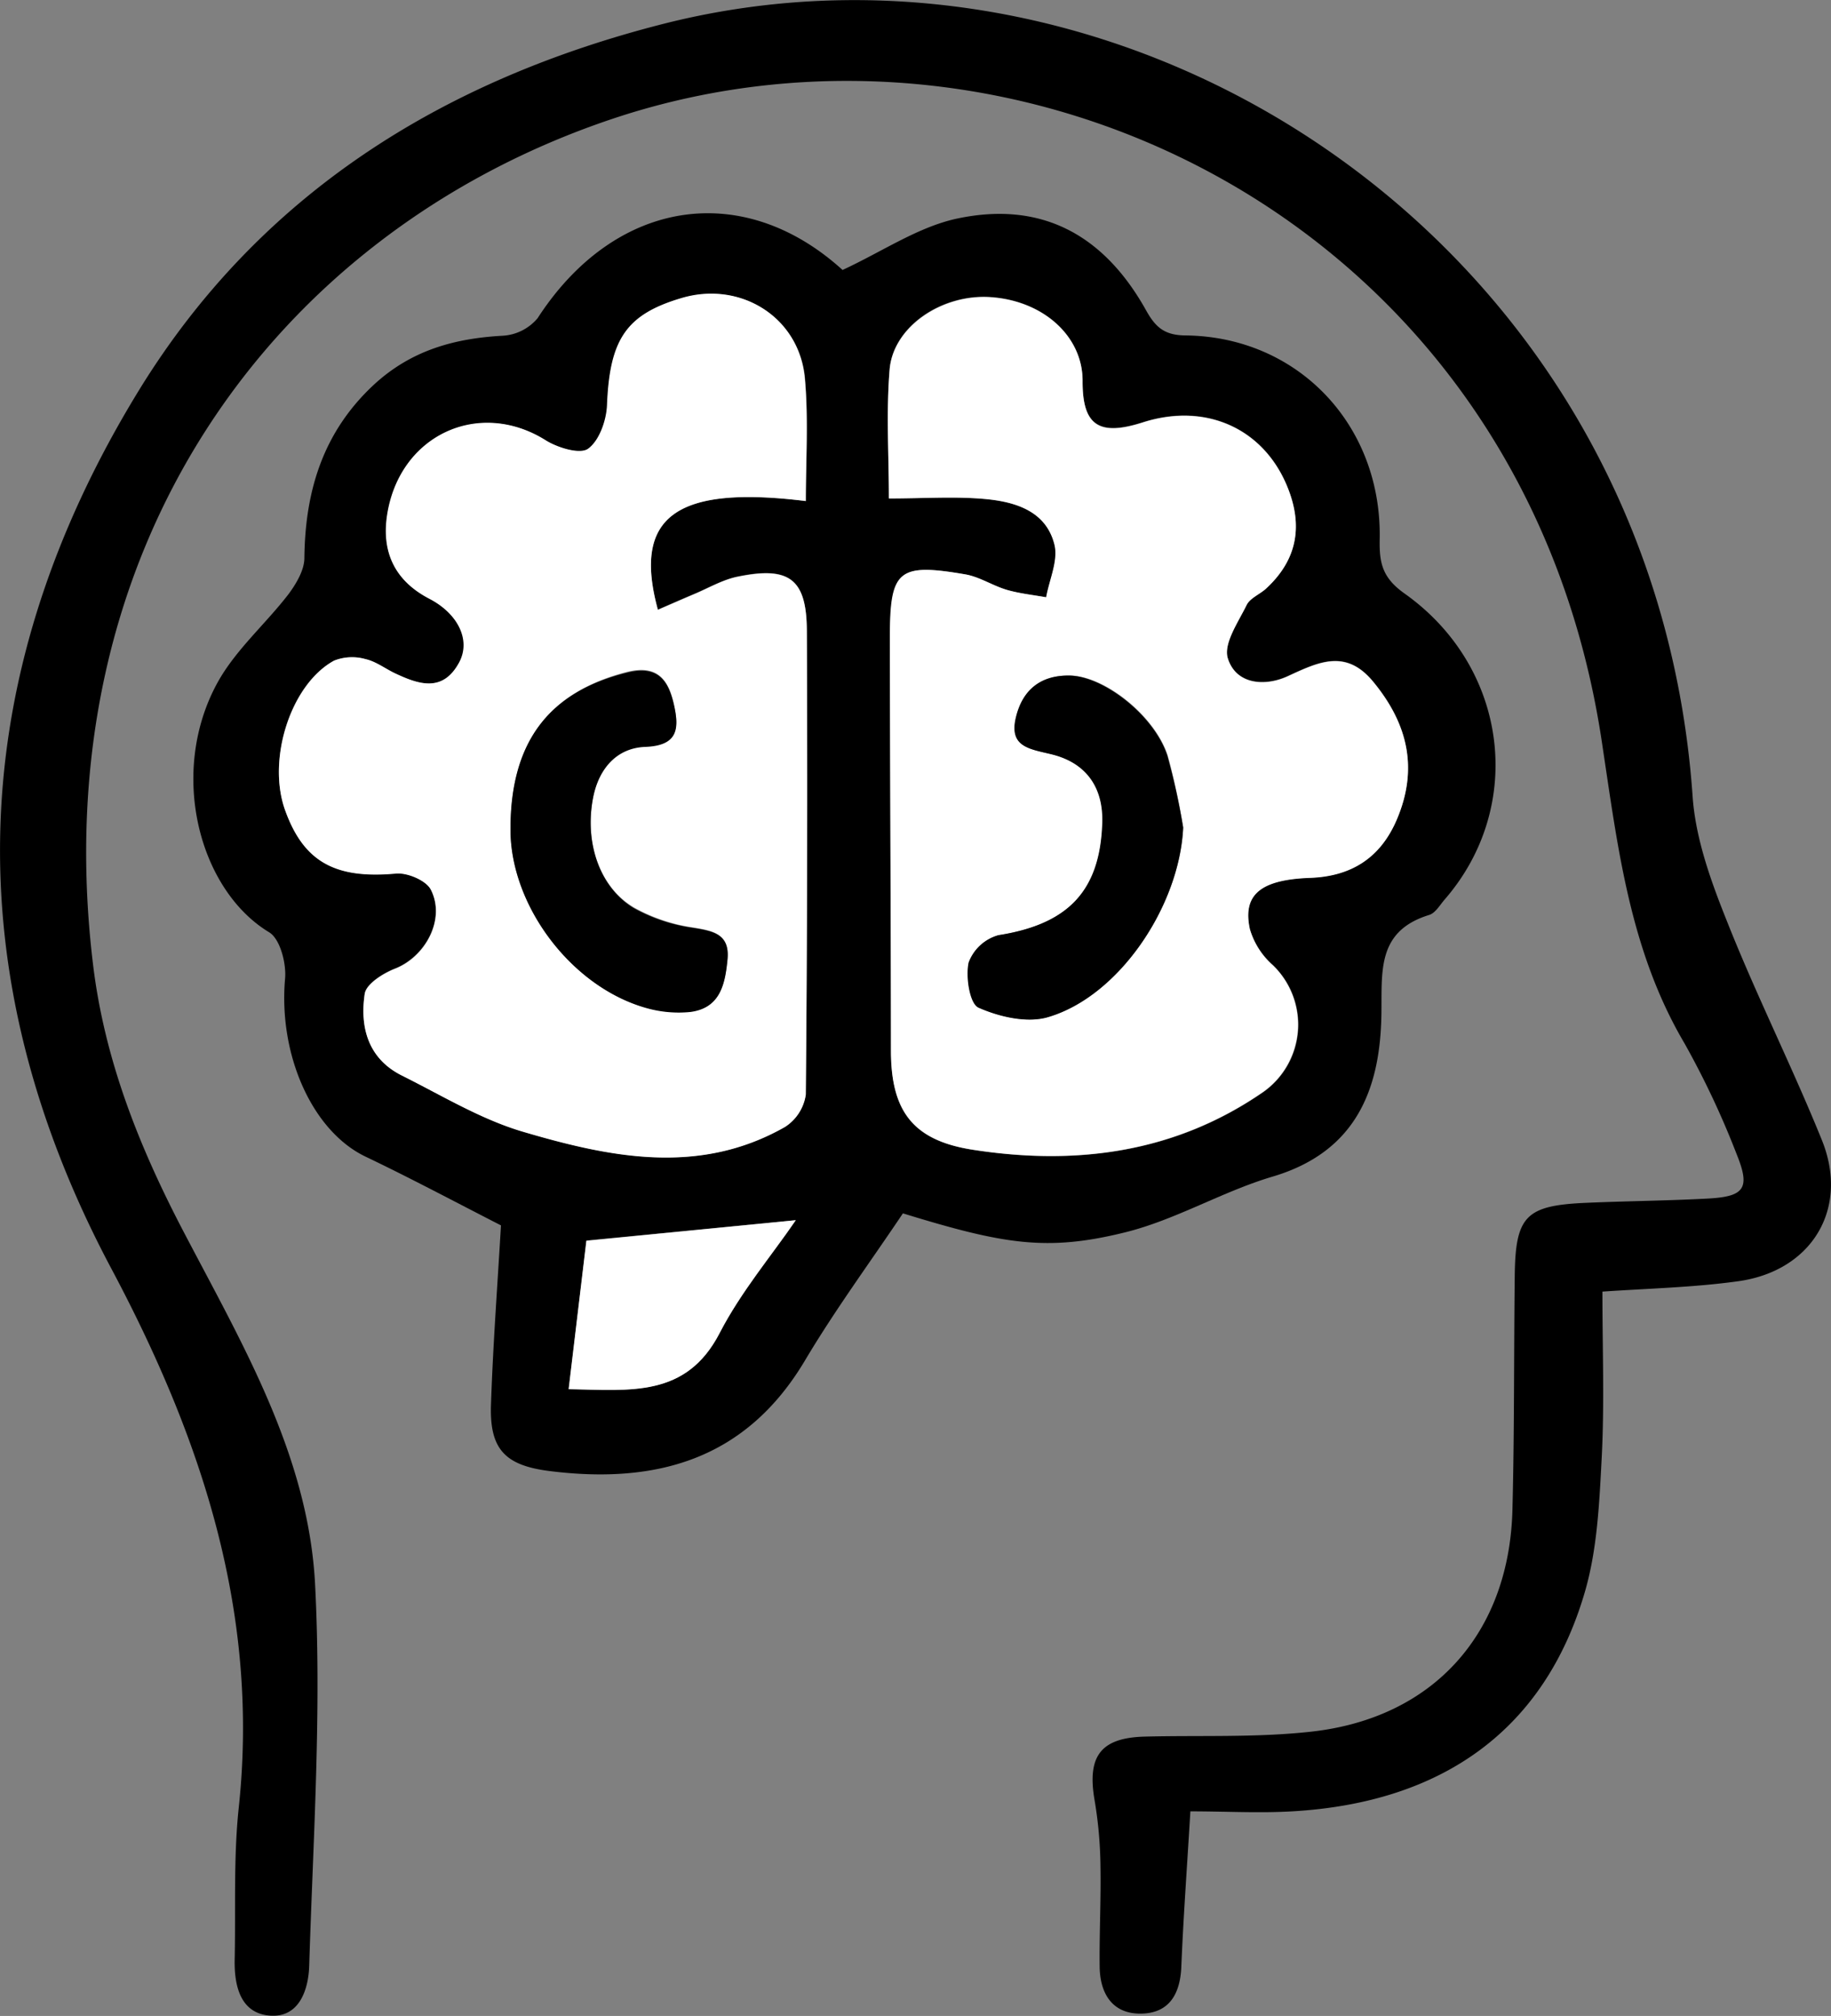
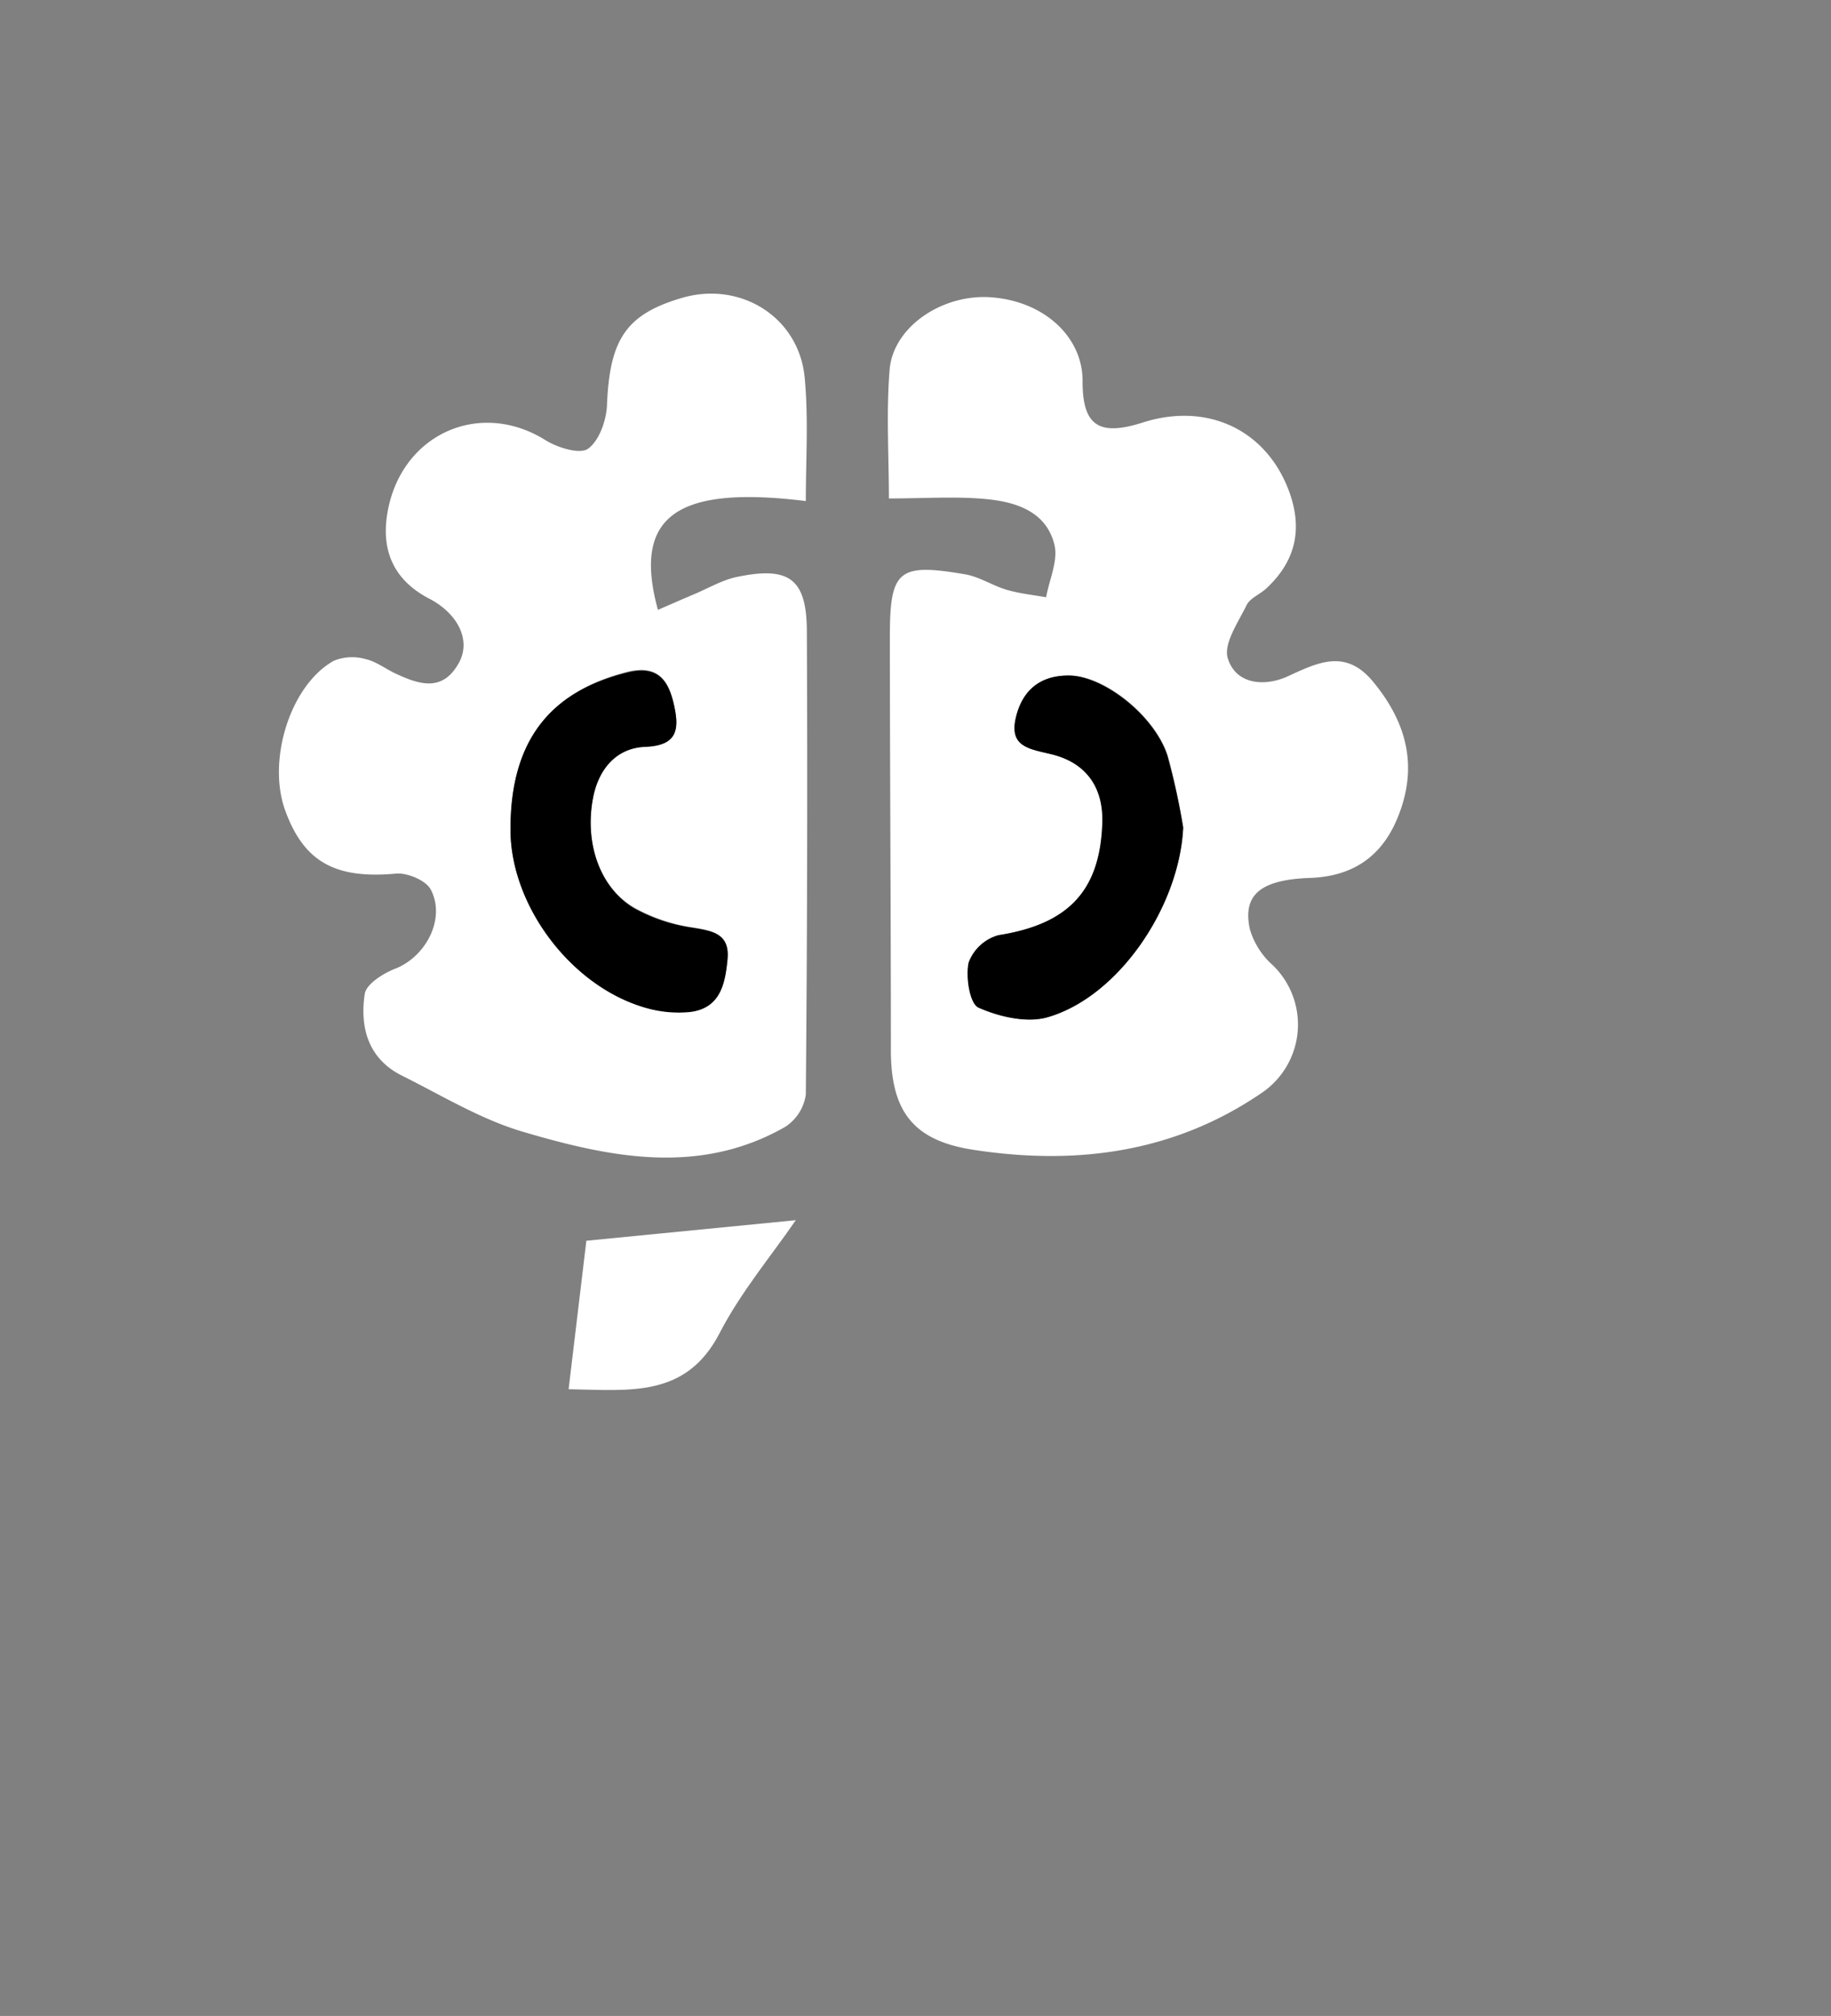
<svg xmlns="http://www.w3.org/2000/svg" viewBox="0 0 246.63 271.58">
  <rect x="0" y="0" width="246.63" height="271.58" fill="#808080" stroke="none" />
  <defs>
    <style>.cls-1{fill:#fff;}</style>
  </defs>
  <g id="Слой_2" data-name="Слой 2">
    <g id="Слой_1-2" data-name="Слой 1">
-       <path d="M113.49,36.37c5.42-2.51,10.25-5.85,15.55-6.95,11.23-2.34,19.64,2.17,25.34,12.4,1.26,2.26,2.46,3.34,5.29,3.37,15.16.15,26.49,12.08,26.17,27.48-.06,3.19.36,5.17,3.35,7.29,14,9.93,16.28,28.69,5.41,41.21-.65.75-1.26,1.84-2.1,2.09-7.13,2.2-6.33,7.71-6.43,13.47-.17,10.13-3.49,18.44-14.59,21.76-6.79,2-13.1,5.84-19.94,7.53-10.54,2.61-16.36,1.61-29.92-2.56-4.42,6.59-9.14,13-13.21,19.85-7.93,13.3-19.92,16.65-34.27,14.88-6.12-.75-8.25-2.93-8-9.11.27-8,.87-15.94,1.34-24-6.14-3.14-12.11-6.33-18.22-9.25-7.21-3.44-11.77-13.73-10.86-24,.18-2.06-.67-5.34-2.14-6.23-9.52-5.75-13.59-21.61-6.95-33.66,2.42-4.39,6.46-7.87,9.57-11.92C39.91,78.62,41,76.8,41,75.16c.1-9.06,2.53-17,9.39-23.36,5-4.6,10.79-6.21,17.32-6.57a6.63,6.63,0,0,0,4.7-2.36C82.9,26.68,100.12,24.22,113.49,36.37ZM108.54,67.5c0-5.45.36-10.93-.08-16.35-.67-8.33-8.61-13.35-16.65-10.95-7.48,2.22-9.65,5.61-10,14.39-.08,2.07-1,4.8-2.55,5.9-1.09.79-4.09-.12-5.7-1.13-9-5.68-19.8-.68-21.39,10.18-.73,5,1.16,8.79,5.7,11.15,3.92,2,5.68,5.61,4,8.63-2.21,4-5.43,2.92-8.62,1.42-1.36-.63-2.62-1.61-4-1.92A6.58,6.58,0,0,0,45,89c-5.81,3.13-9,13.09-6.67,19.93,2.47,7.15,6.74,9.47,15,8.72,1.54-.14,4.07.93,4.7,2.18,2,4-.72,9-4.83,10.64-1.61.63-3.88,2.06-4.08,3.39-.66,4.51.48,8.73,5,11,5.36,2.67,10.6,5.88,16.28,7.56,11.72,3.46,23.73,6,35.32-.63a6.22,6.22,0,0,0,2.81-4.36q.3-31.22.14-62.43c0-7-2.33-8.76-9.25-7.35-2.07.42-4,1.56-6,2.39-1.58.67-3.15,1.36-4.81,2.08C85.16,69.49,91.17,65.36,108.54,67.5Zm11.19-.35c4.74,0,8.91-.29,13,.09s8.23,1.63,9.34,6.17c.52,2.14-.7,4.7-1.12,7.07-1.77-.33-3.58-.52-5.3-1-1.9-.56-3.65-1.74-5.56-2.08-9-1.57-10.19-.63-10.19,8.45,0,18.64.09,37.29.14,55.94,0,7.92,2.93,11.86,11,13.11,13.9,2.16,27.22.45,39.14-7.78A11.12,11.12,0,0,0,171.45,130a10.37,10.37,0,0,1-3.1-4.87c-1-4.66,1.48-6.66,8.12-6.9,5.53-.2,9.46-2.67,11.67-7.84,2.94-6.9,1.47-12.94-3.17-18.57-3.68-4.47-7.35-2.67-11.53-.74-3,1.38-6.94,1.17-8.06-2.43-.61-2,1.39-4.84,2.53-7.16.46-1,1.78-1.45,2.64-2.24,3.8-3.52,4.93-7.72,3.23-12.69-2.93-8.55-11-12.51-19.85-9.68-5.93,1.9-8.14.38-8.11-5.58s-5.23-10.79-12.35-11.29c-6.57-.47-13.16,3.92-13.64,9.75S119.73,61.38,119.73,67.15Zm-12.54,97.23L79,167.12c-.76,6.36-1.55,13-2.39,20,8.31.15,15.83,1.16,20.34-7.56C99.81,174,104,169.11,107.19,164.38Z" />
-       <path d="M215.84,174c0,7.68.28,15-.09,22.28-.32,6.12-.59,12.43-2.29,18.24-5.37,18.37-19,28.33-39.42,29.5-4.45.26-8.93,0-13.7,0-.44,7.39-.94,14.15-1.22,20.93-.15,3.72-1.67,6.31-5.51,6.32s-5.46-2.78-5.49-6.37c-.05-4.49.19-9,.11-13.49a56.69,56.69,0,0,0-.78-8.82c-1.06-6,.8-8.49,6.76-8.64,7.49-.19,15,.16,22.45-.67,16.46-1.84,26.63-13.26,27.06-29.87.27-10.49.19-21,.31-31.49.09-8.11,1.47-9.53,9.64-9.88,5.5-.24,11-.28,16.49-.58,4.83-.28,5.63-1.39,3.75-6a116.24,116.24,0,0,0-7-14.88c-7.41-12.56-9-26.45-11.13-40.53C205.39,30.32,137.89-2.53,82.52,16c-45.84,15.36-76.7,58.23-70,113.83,1.55,13,6.28,24.78,12.26,36.2,7.88,15.07,16.76,30.07,17.66,47.39.89,17.07-.26,34.26-.79,51.39-.09,3.07-1.25,7-5.24,6.73s-4.87-3.94-4.8-7.55c.15-6.83-.17-13.71.55-20.48,2.81-26.29-5-49.75-17.19-72.66C-6.22,131-4.85,91,18.72,52.57,34.91,26.2,59.51,10.81,89.37,3.21c63-16,133.43,29.55,138.62,104.08.4,5.78,2.53,11.59,4.7,17,3.93,9.9,8.73,19.45,12.72,29.32,3.72,9.23-1.37,17.64-11.32,19C228.19,173.43,222.21,173.57,215.84,174Z" />
      <path class="cls-1" d="M108.54,67.5c-17.37-2.14-23.38,2-19.92,14.66,1.66-.72,3.23-1.41,4.81-2.08,2-.83,3.92-2,6-2.39,6.92-1.41,9.22.34,9.25,7.35q.14,31.21-.14,62.43a6.22,6.22,0,0,1-2.81,4.36c-11.59,6.59-23.6,4.09-35.32.63-5.68-1.68-10.92-4.89-16.28-7.56-4.54-2.27-5.68-6.49-5-11,.2-1.33,2.47-2.76,4.08-3.39,4.11-1.59,6.86-6.68,4.83-10.64-.63-1.25-3.16-2.32-4.7-2.18-8.21.75-12.48-1.57-15-8.72C36,102.13,39.22,92.17,45,89a6.58,6.58,0,0,1,4.2-.22c1.42.31,2.68,1.29,4,1.92,3.19,1.5,6.41,2.62,8.62-1.42,1.65-3-.11-6.6-4-8.63-4.54-2.36-6.43-6.13-5.7-11.15,1.59-10.86,12.35-15.86,21.39-10.18,1.61,1,4.61,1.92,5.7,1.13,1.52-1.1,2.47-3.83,2.55-5.9.36-8.78,2.53-12.17,10-14.39,8-2.4,16,2.62,16.65,10.95C108.9,56.57,108.54,62.05,108.54,67.5ZM68.76,111.66C68.71,122,77,133,87.07,135.75a15.91,15.91,0,0,0,5.9.52c4-.47,4.69-3.65,5-7,.35-3.49-1.89-3.88-4.64-4.33a23.07,23.07,0,0,1-7.92-2.68c-4.69-2.75-6.72-8.87-5.5-15,.77-3.87,3.19-6.6,7-6.74,4.43-.17,4.55-2.56,3.88-5.59s-2-5.47-6.2-4.45C74,93.16,68.8,99.87,68.76,111.66Z" />
      <path class="cls-1" d="M119.73,67.15c0-5.77-.37-11.6.1-17.35s7.07-10.22,13.64-9.75c7.12.5,12.37,5.3,12.35,11.29s2.18,7.48,8.11,5.58c8.86-2.83,16.92,1.13,19.85,9.68,1.7,5,.57,9.17-3.23,12.69-.86.79-2.18,1.29-2.64,2.24-1.14,2.32-3.14,5.21-2.53,7.16,1.12,3.6,5.06,3.81,8.06,2.43,4.18-1.93,7.85-3.73,11.53.74,4.64,5.63,6.11,11.67,3.17,18.57-2.21,5.17-6.14,7.64-11.67,7.84-6.64.24-9.13,2.24-8.12,6.9a10.37,10.37,0,0,0,3.1,4.87,11.12,11.12,0,0,1-1.31,17.06c-11.92,8.23-25.24,9.94-39.14,7.78-8-1.25-10.92-5.19-11-13.11,0-18.65-.13-37.3-.14-55.94,0-9.08,1.14-10,10.19-8.45,1.91.34,3.66,1.52,5.56,2.08,1.72.5,3.53.69,5.3,1,.42-2.37,1.64-4.93,1.12-7.07-1.11-4.54-5.28-5.8-9.34-6.17S124.47,67.15,119.73,67.15Zm39.64,44.33a92.34,92.34,0,0,0-2.08-9.7C155.54,96.37,148.71,91,144.05,91c-3.92,0-6.3,2-7.17,5.64-1,4.1,2,4.28,4.93,5,4.52,1.15,6.89,4.41,6.71,9.27-.33,9.15-4.65,13.6-14,15.07a6,6,0,0,0-4,3.68c-.42,1.94.14,5.55,1.33,6.08,2.78,1.23,6.49,2.1,9.3,1.29C150.72,134.26,158.88,122.07,159.37,111.48Z" />
      <path class="cls-1" d="M107.19,164.38c-3.24,4.73-7.38,9.64-10.26,15.21-4.51,8.72-12,7.71-20.34,7.56.84-7,1.63-13.67,2.39-20Z" />
      <path d="M68.76,111.66c0-11.79,5.24-18.5,15.83-21.08,4.2-1,5.5,1.31,6.2,4.45s.55,5.42-3.88,5.59c-3.79.14-6.21,2.87-7,6.74-1.22,6.08.81,12.2,5.5,15A23.07,23.07,0,0,0,93.35,125c2.75.45,5,.84,4.64,4.33-.33,3.3-1,6.48-5,7a15.91,15.91,0,0,1-5.9-.52C77,133,68.71,122,68.76,111.66Z" />
      <path d="M159.37,111.48c-.49,10.59-8.65,22.78-18.27,25.56-2.81.81-6.52-.06-9.3-1.29-1.19-.53-1.75-4.14-1.33-6.08a6,6,0,0,1,4-3.68c9.37-1.47,13.69-5.92,14-15.07.18-4.86-2.19-8.12-6.71-9.27-3-.76-5.9-.94-4.93-5,.87-3.64,3.25-5.69,7.17-5.64,4.66.06,11.49,5.4,13.24,10.81A92.34,92.34,0,0,1,159.37,111.48Z" />
    </g>
  </g>
</svg>